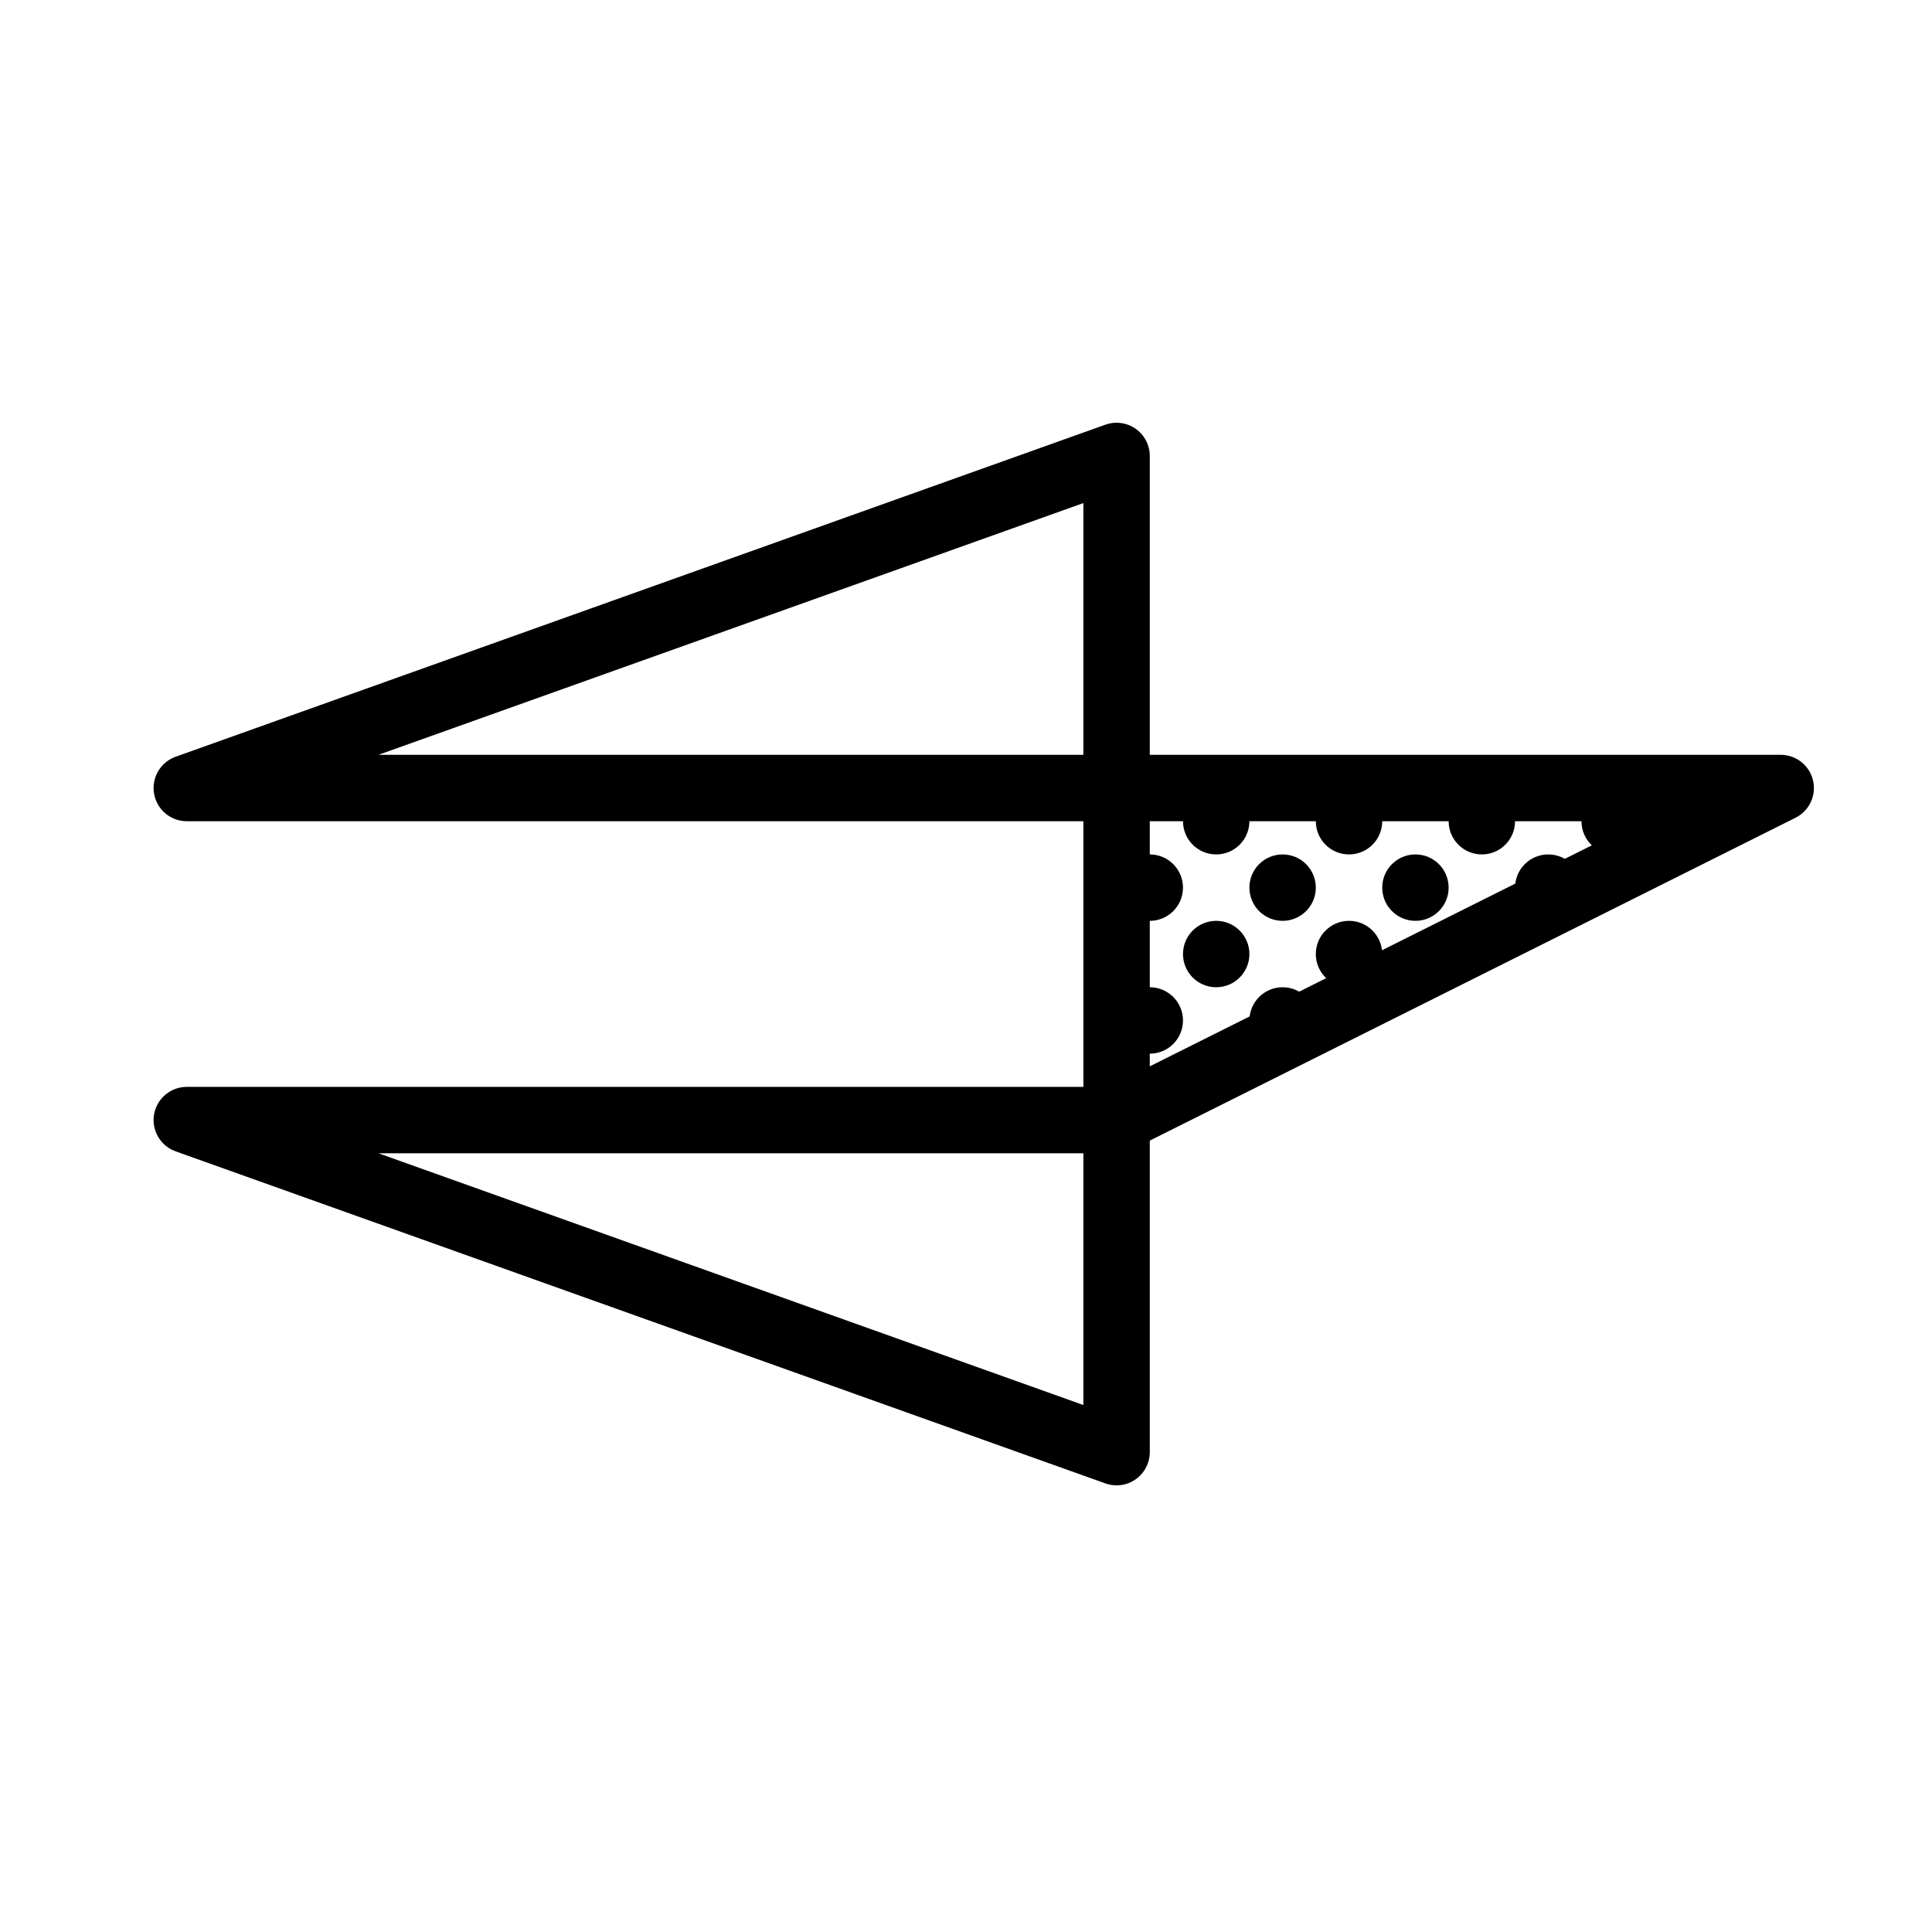
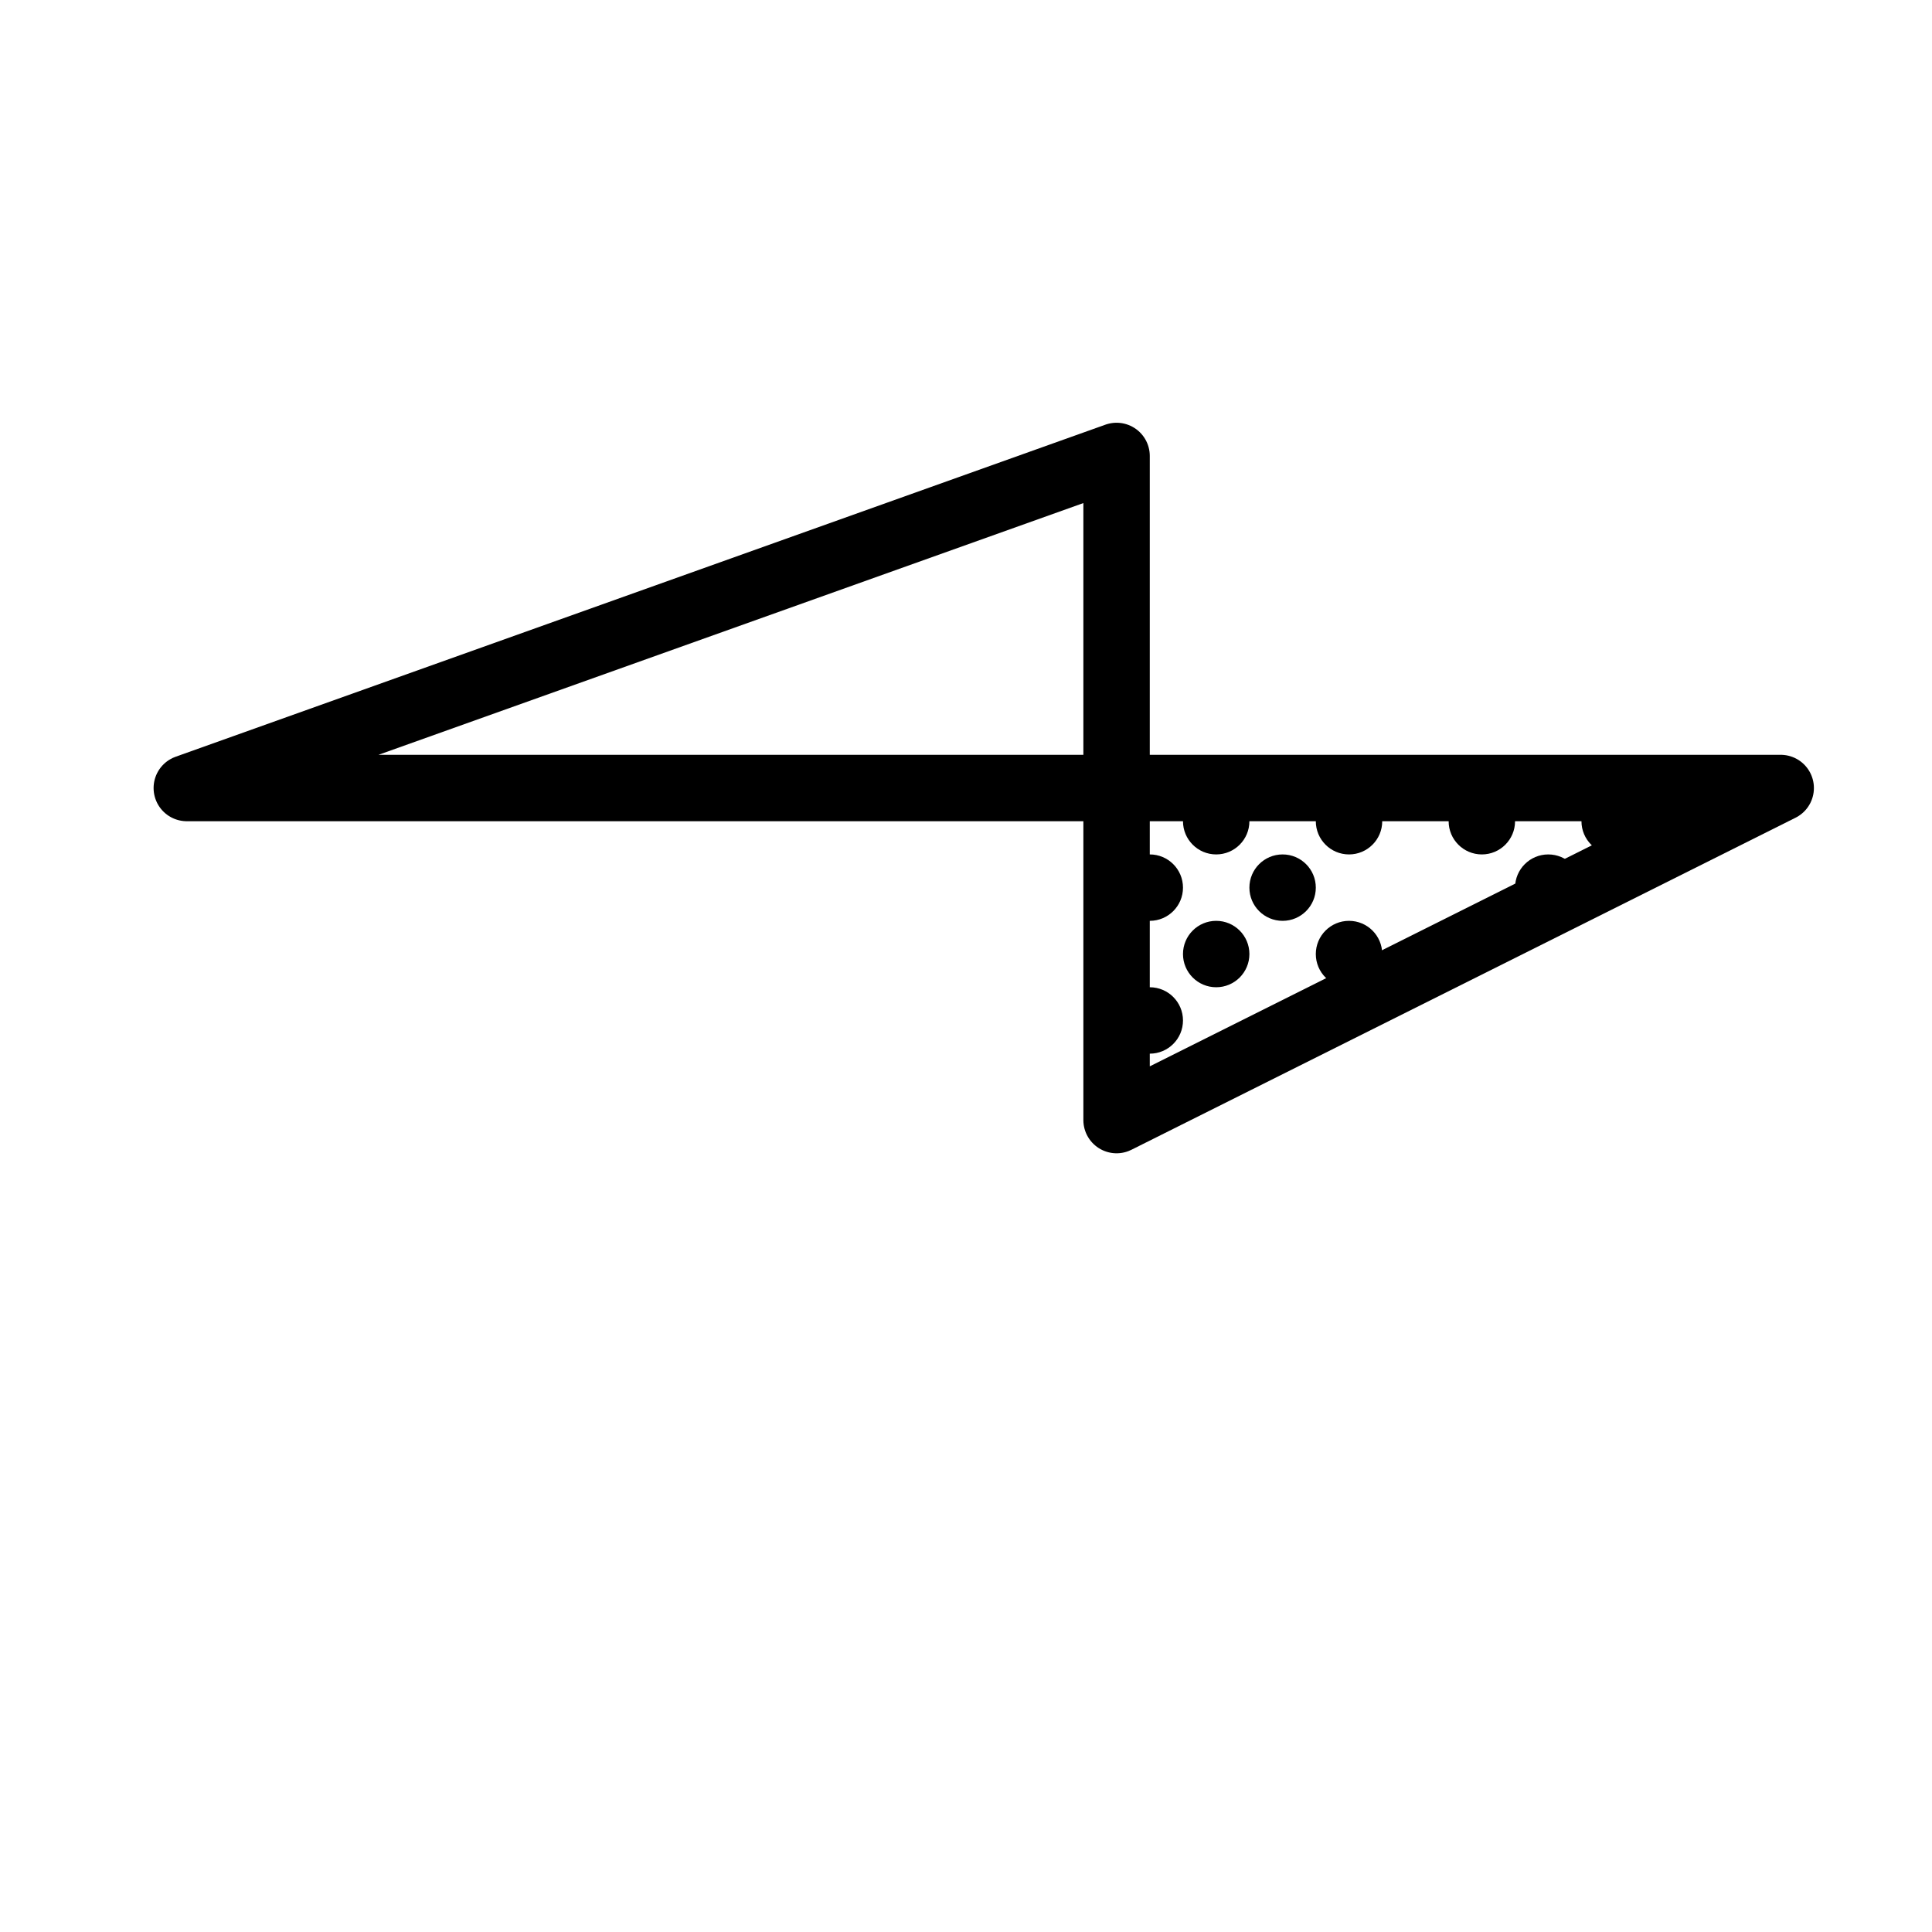
<svg xmlns="http://www.w3.org/2000/svg" height="16" width="16" xml:space="preserve" enable-background="new 0 0 50 50" viewBox="0 0 16 16" y="0px" x="0px" id="Layer_1" version="1.0">
  <defs id="defs39" />
  <g transform="matrix(0.275,0,0,0.275,1.272,1.026)" id="g3763">
    <polygon style="clip-rule:evenodd;fill:none;fill-rule:evenodd;stroke:#000000;stroke-width:2;stroke-linecap:round;stroke-linejoin:round;stroke-miterlimit:10" stroke-miterlimit="10" points="29,20 49,20 29,30 " id="polygon2" />
-     <polygon style="clip-rule:evenodd;fill:none;fill-rule:evenodd;stroke:#000000;stroke-width:2;stroke-linecap:round;stroke-linejoin:round;stroke-miterlimit:10" stroke-miterlimit="10" points="1,30 29,30 29,40 " id="polygon4" />
    <polygon style="clip-rule:evenodd;fill:none;fill-rule:evenodd;stroke:#000000;stroke-width:2;stroke-linecap:round;stroke-linejoin:round;stroke-miterlimit:10" stroke-miterlimit="10" points="1,20 29,10 29,20 " id="polygon6" />
    <g id="g34">
      <g id="g32">
        <circle cx="32" cy="25" r="1" id="circle8" />
        <circle cx="34" cy="23" r="1" id="circle10" />
        <circle cx="36" cy="25" r="1" id="circle12" />
        <circle cx="32" cy="21" r="1" id="circle14" />
        <circle cx="30" cy="23" r="1" id="circle16" />
        <circle cx="30" cy="27" r="1" id="circle18" />
        <circle cx="36" cy="21" r="1" id="circle20" />
-         <circle cx="38" cy="23" r="1" id="circle22" />
        <circle cx="40" cy="21" r="1" id="circle24" />
        <circle cx="42" cy="23" r="1" id="circle26" />
        <circle cx="44" cy="21" r="1" id="circle28" />
-         <circle cx="34" cy="27" r="1" id="circle30" />
      </g>
    </g>
  </g>
</svg>